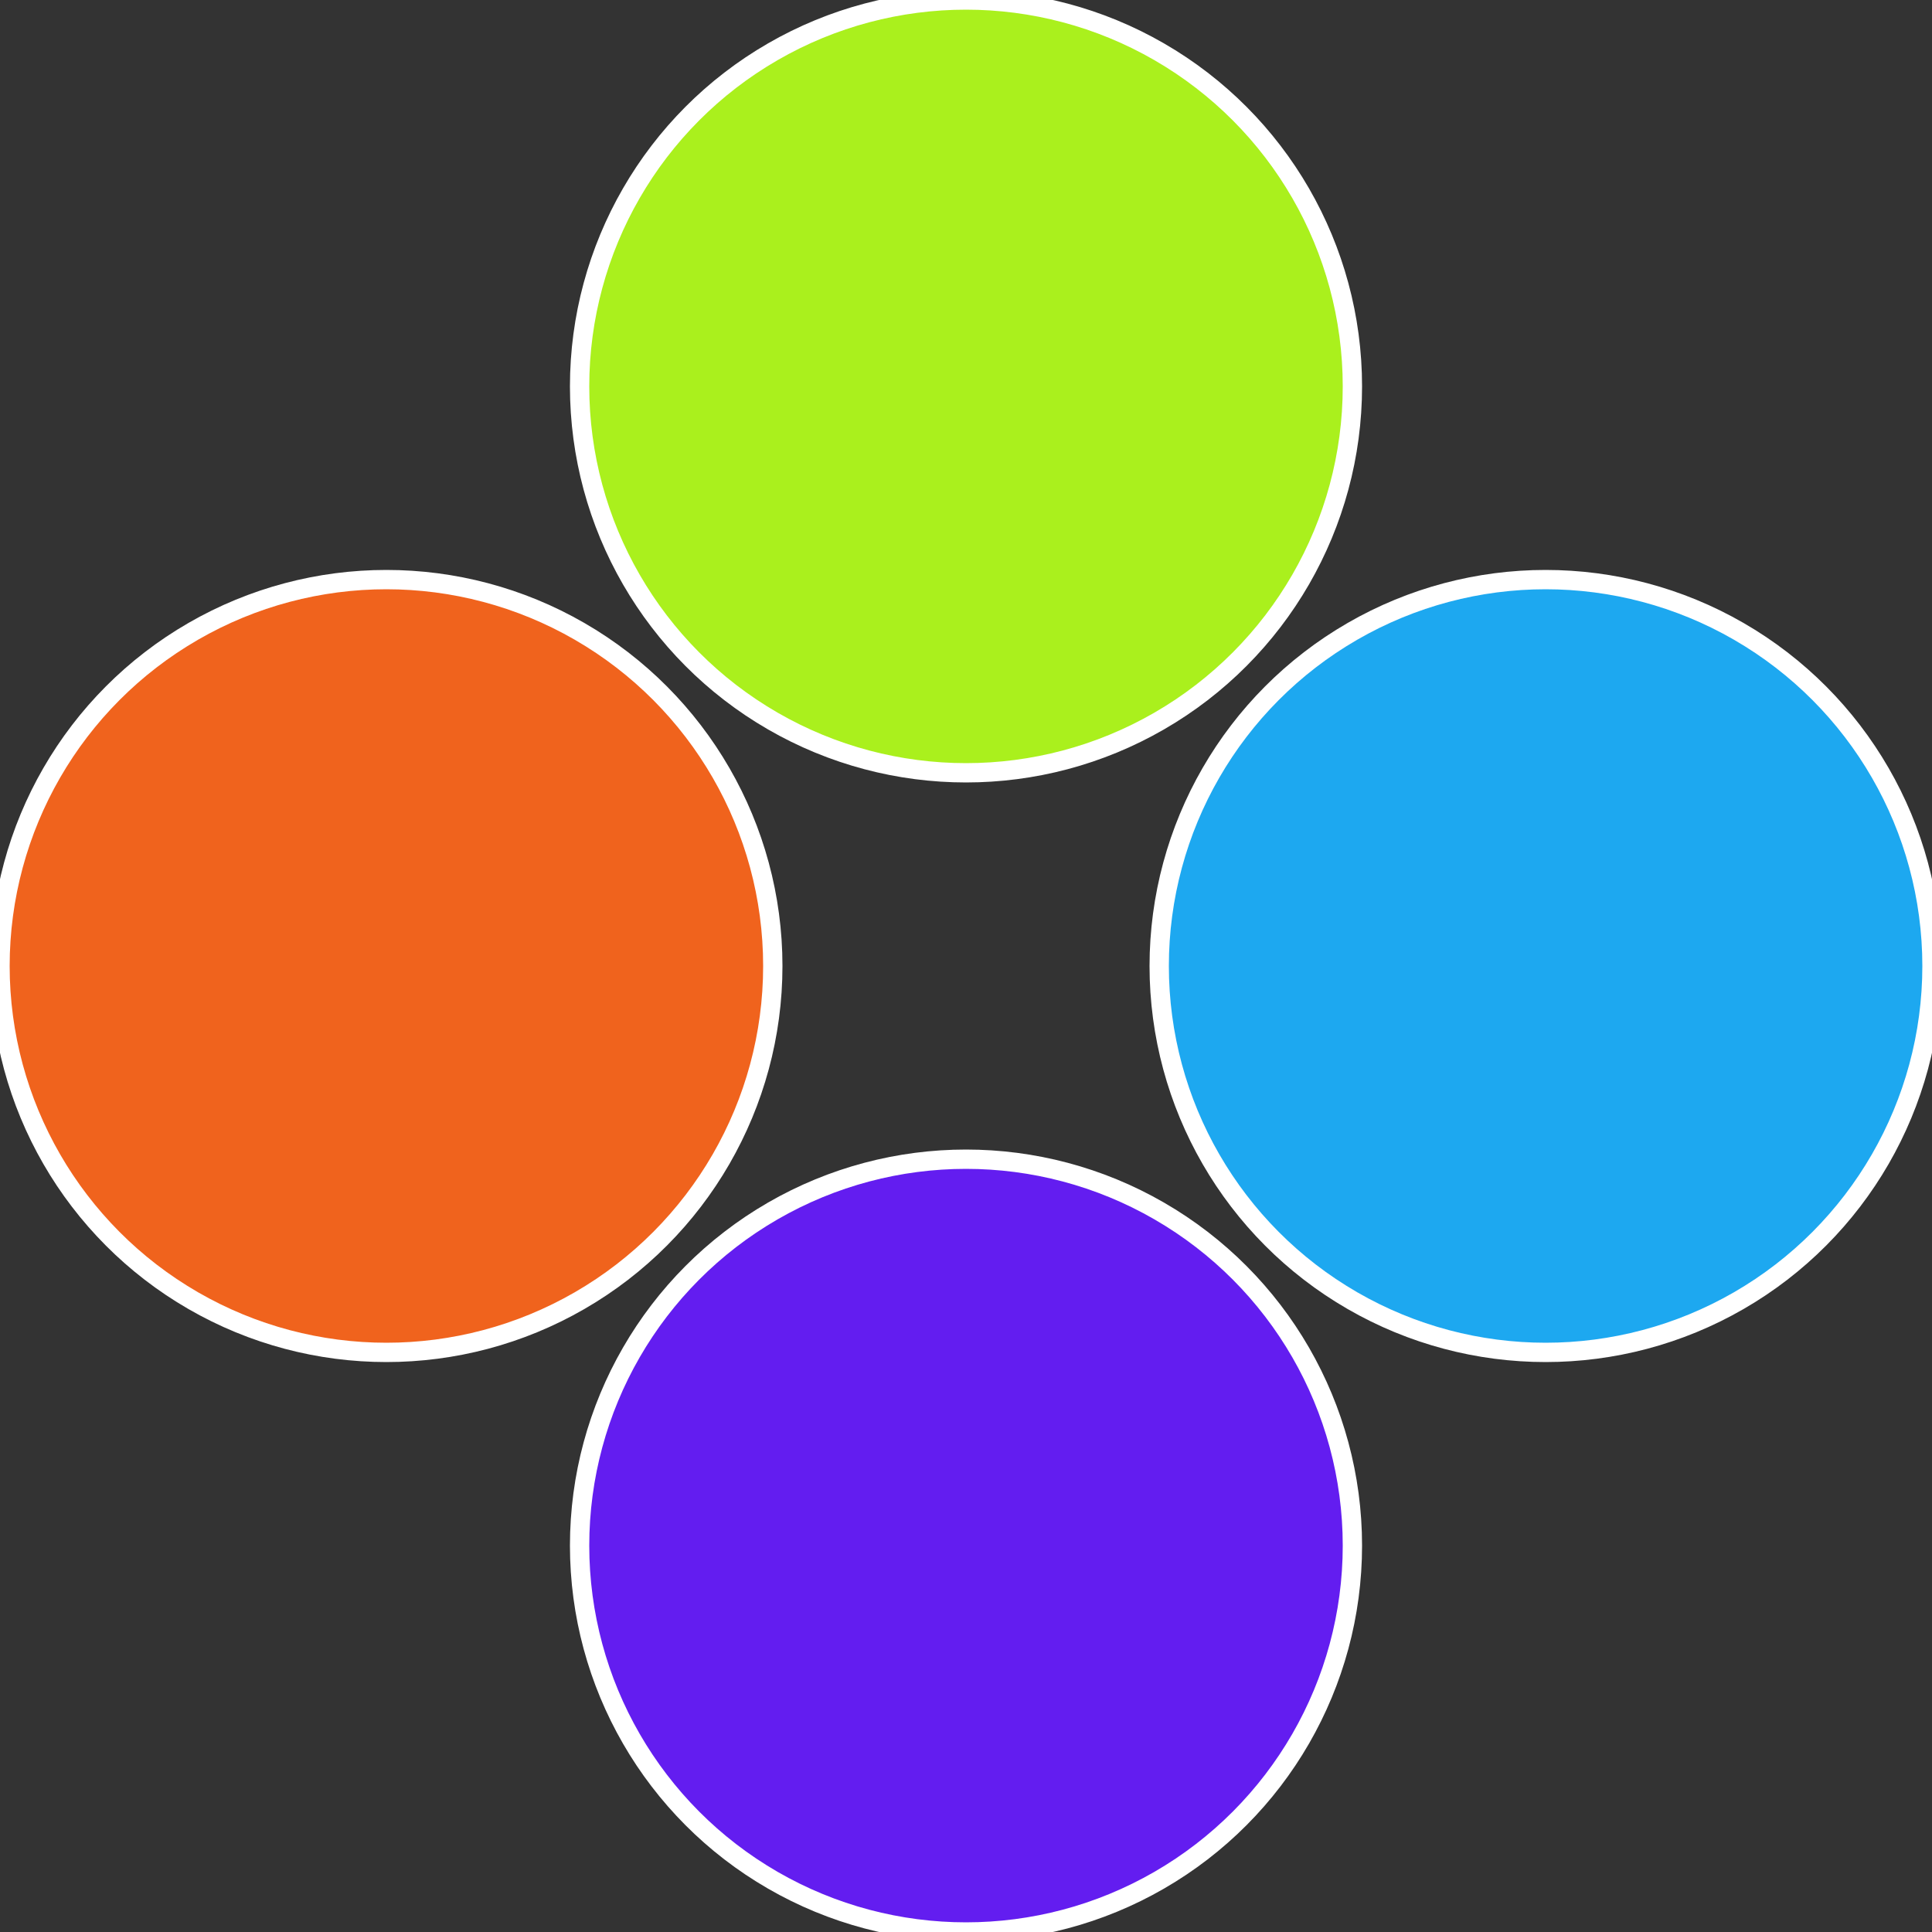
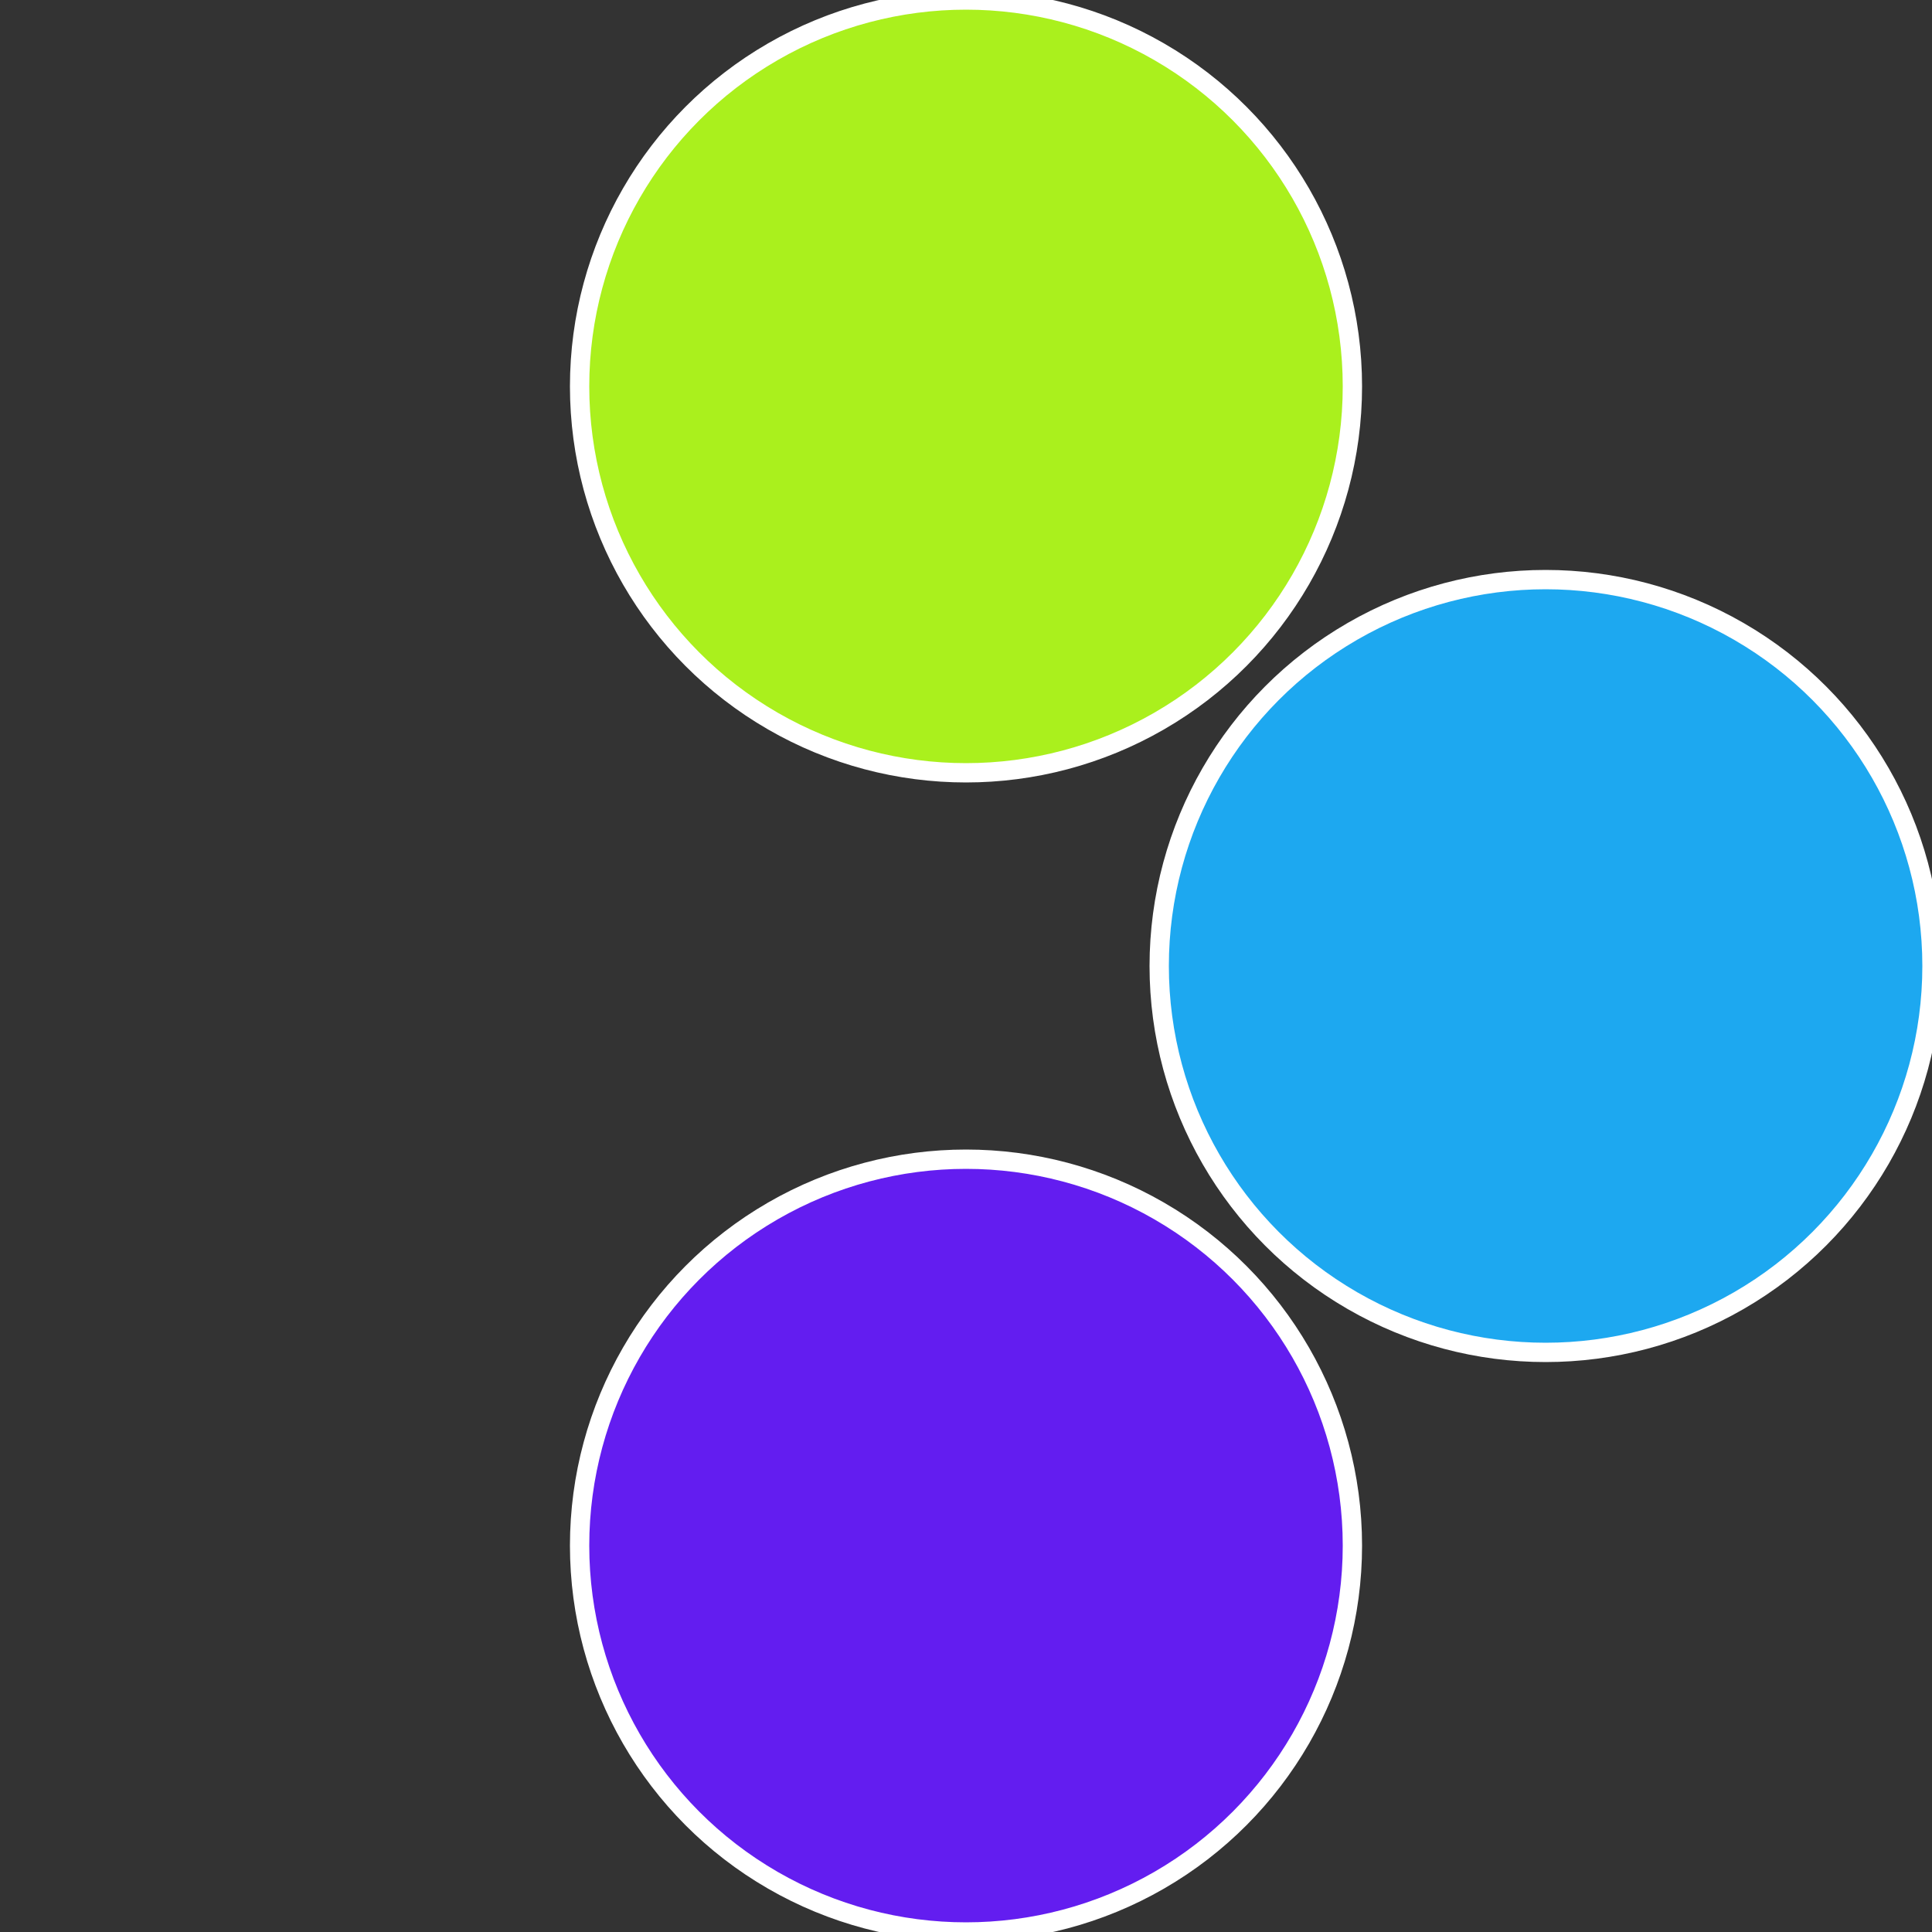
<svg xmlns="http://www.w3.org/2000/svg" width="500" height="500" viewBox="-1 -1 2 2">
  <rect x="-1" y="-1" width="2" height="2" fill="#333333" stroke="none" />
  <circle cx="0.6" cy="0" r="0.4" fill="#1da8f0" stroke="#fff" stroke-width="1%" />
  <circle cx="3.6739403974421E-17" cy="0.6" r="0.4" fill="#631df0" stroke="#fff" stroke-width="1%" />
-   <circle cx="-0.6" cy="7.3478807948841E-17" r="0.4" fill="#f0631d" stroke="#fff" stroke-width="1%" />
  <circle cx="-1.1021821192326E-16" cy="-0.6" r="0.4" fill="#aaf01d" stroke="#fff" stroke-width="1%" />
</svg>